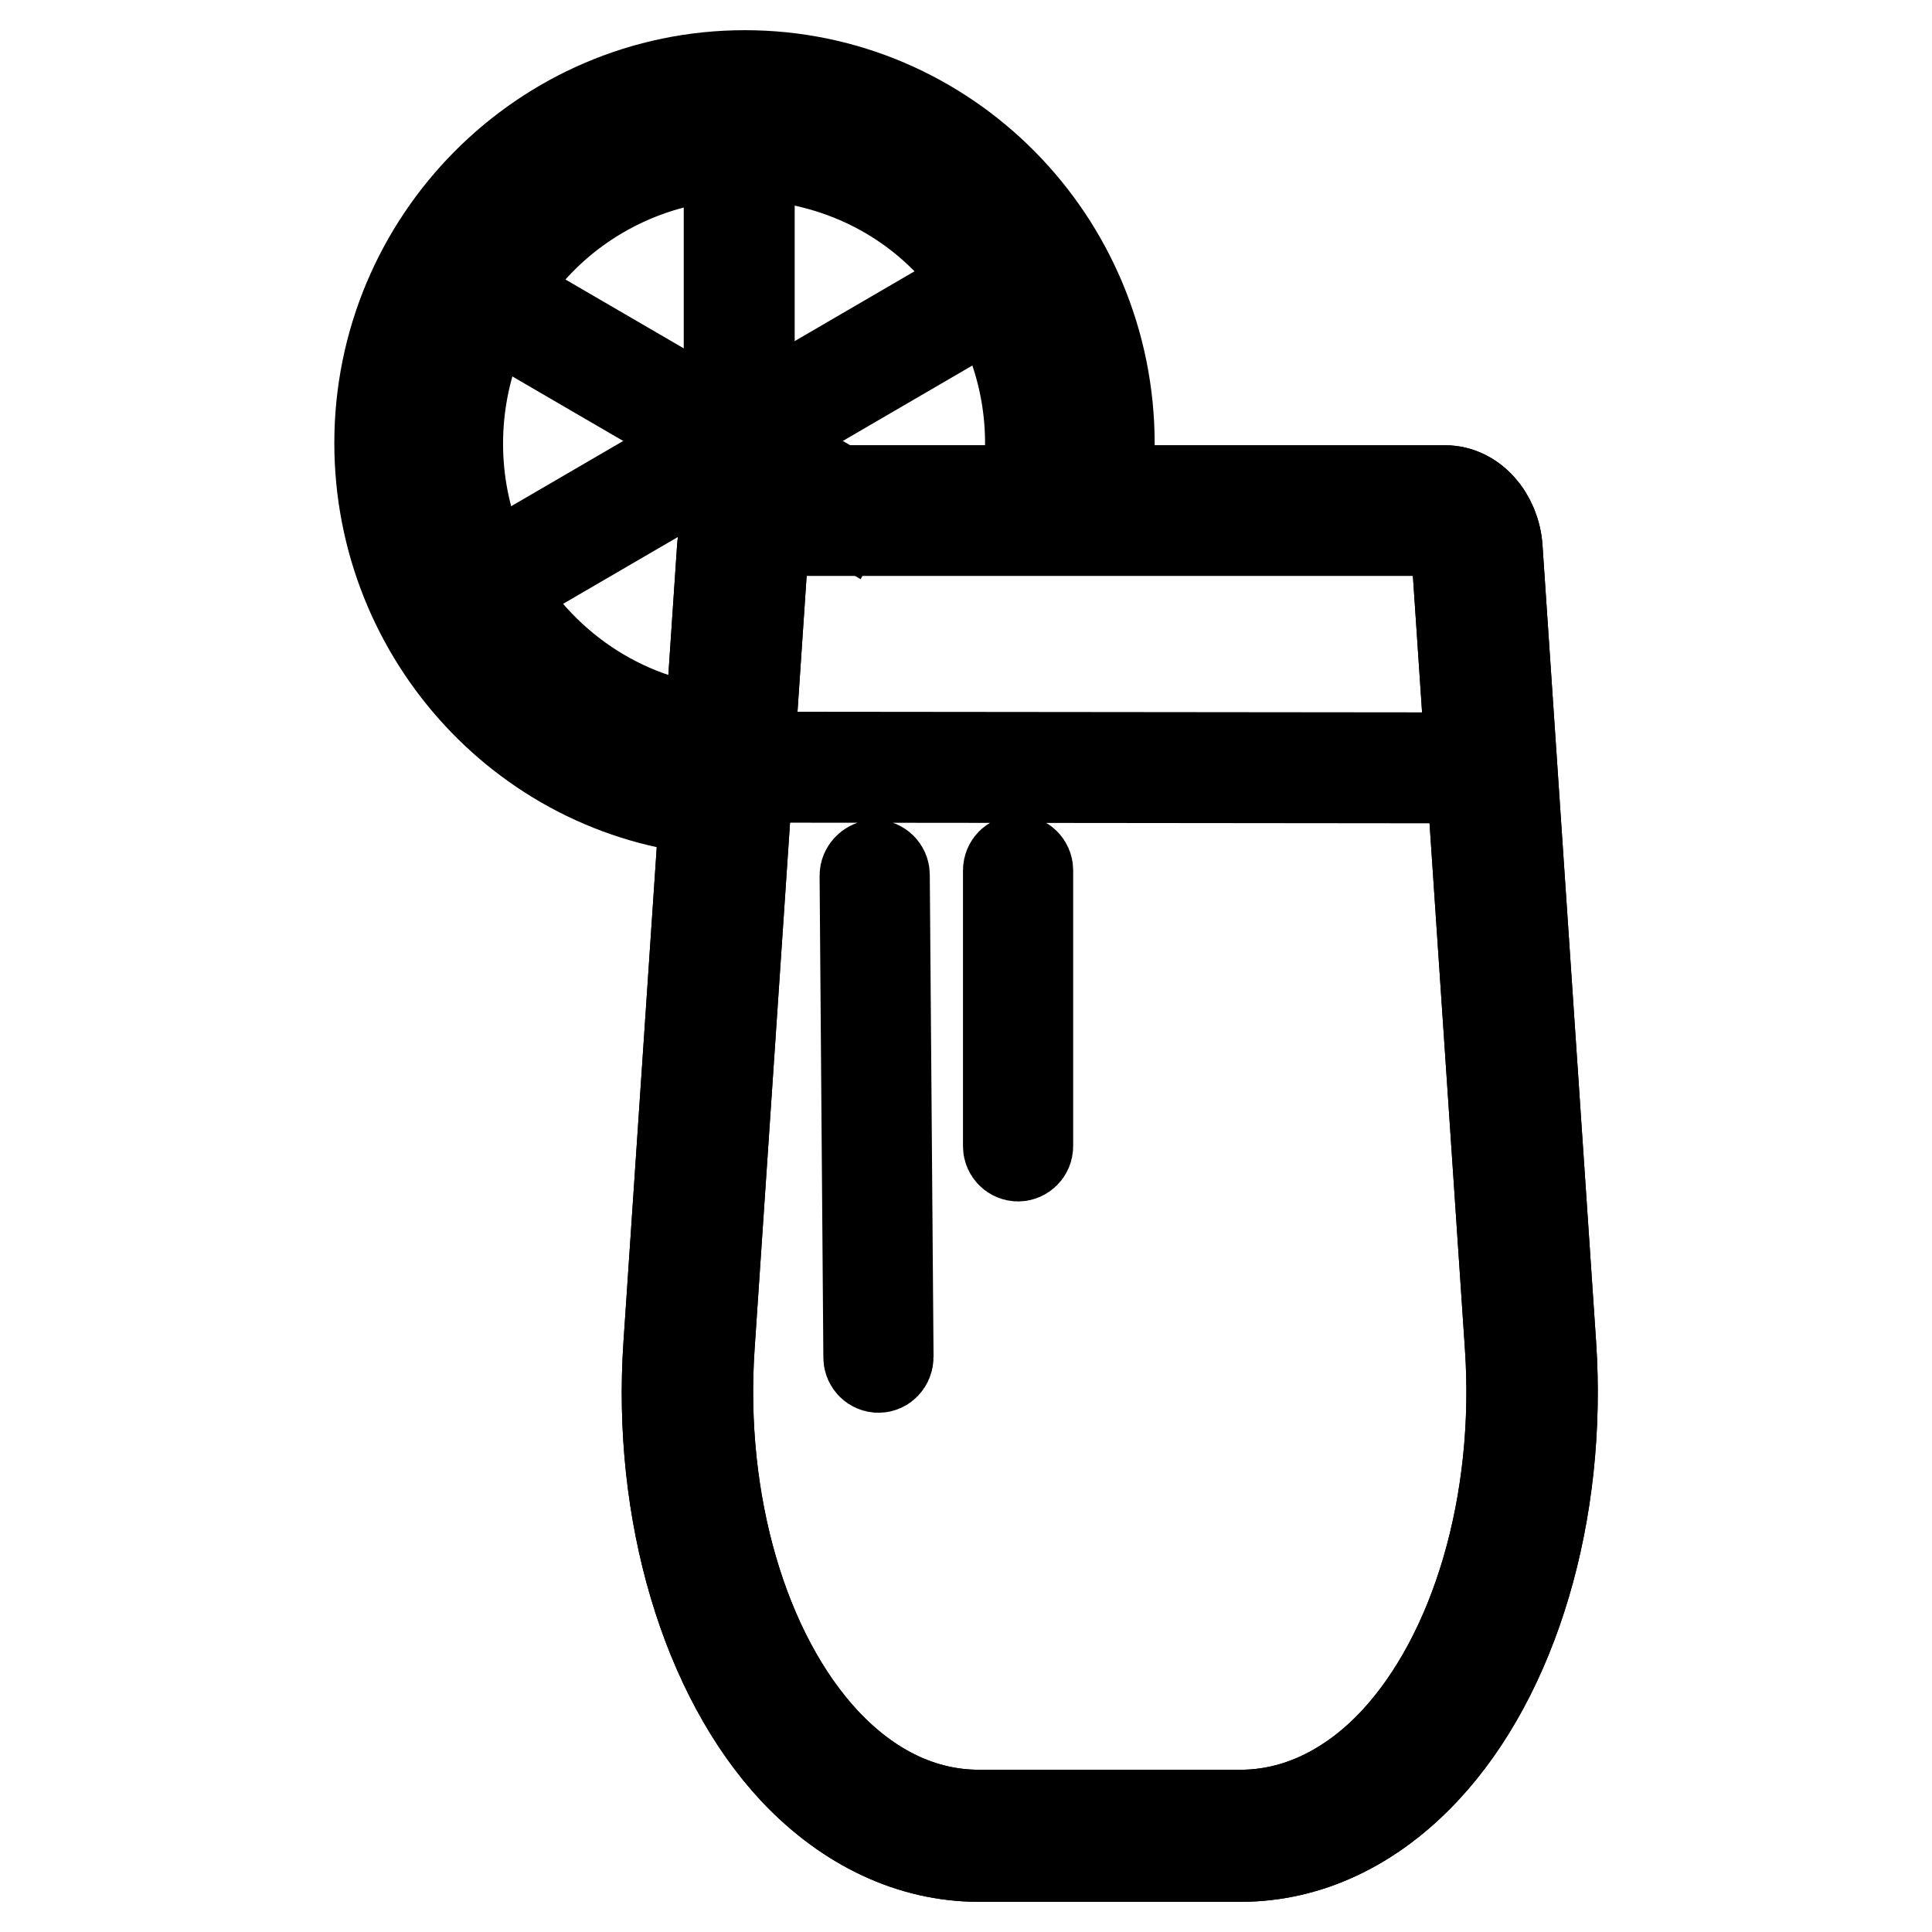
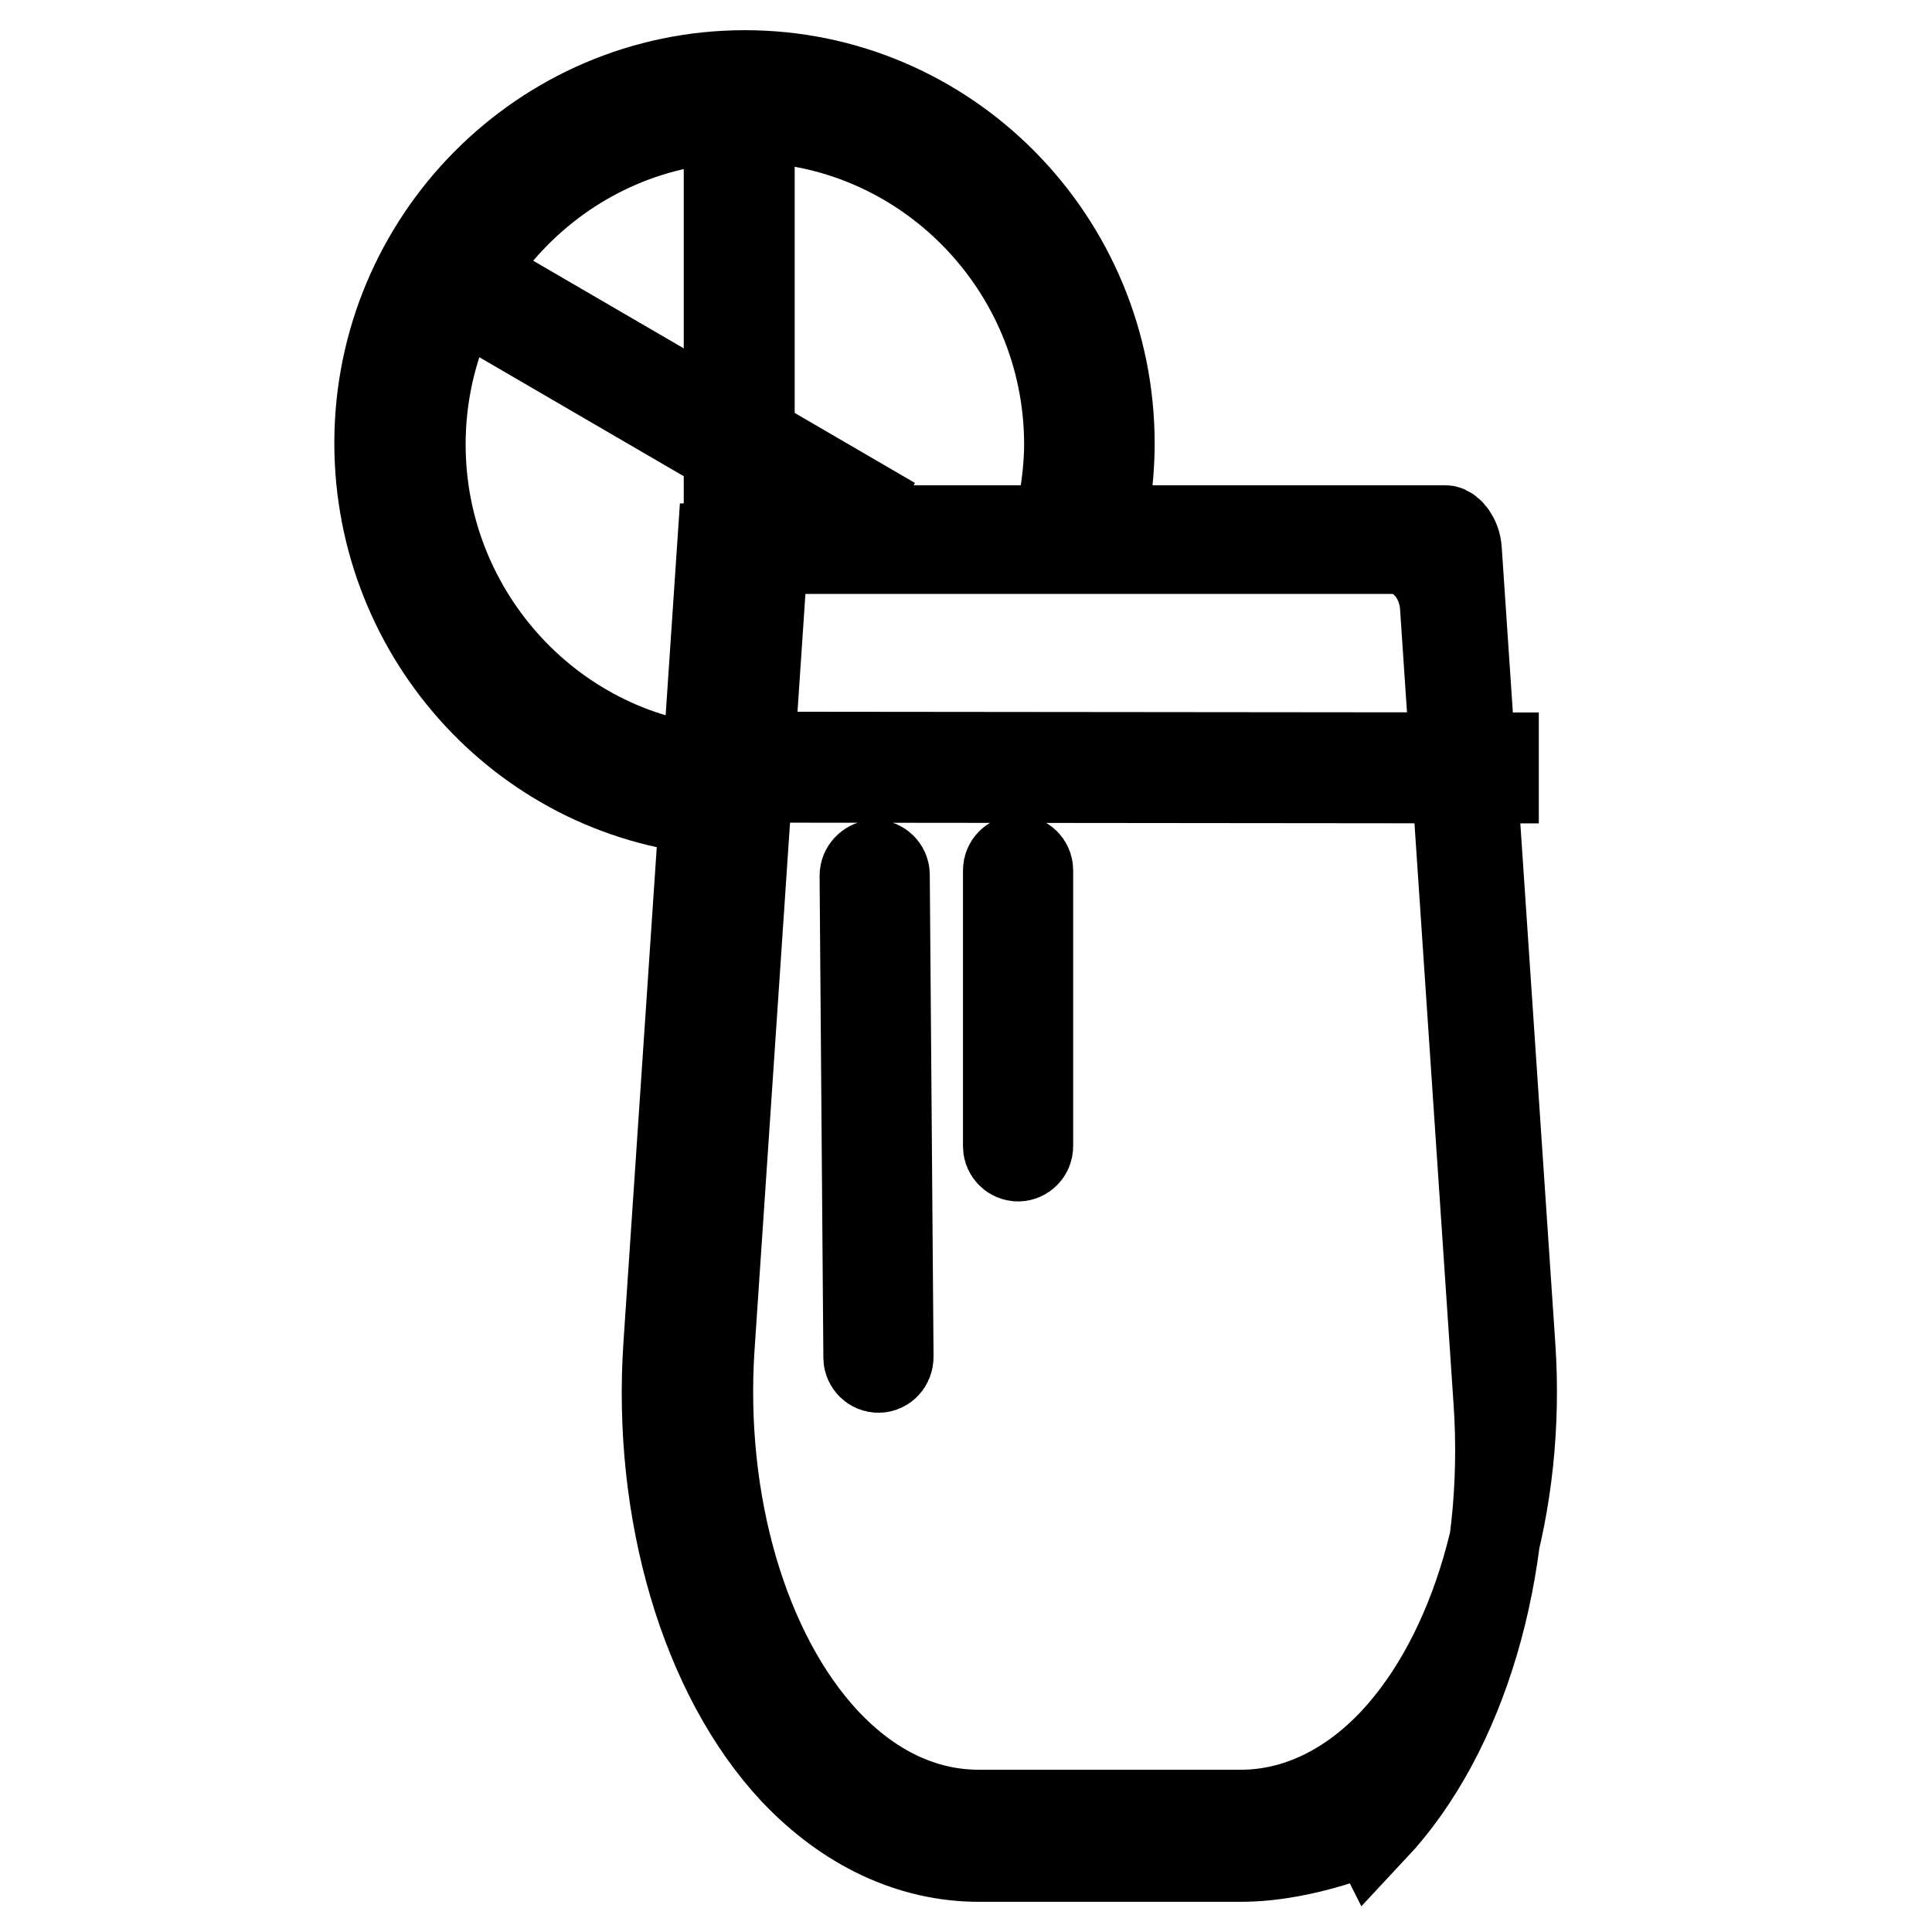
<svg xmlns="http://www.w3.org/2000/svg" version="1.1" x="0px" y="0px" viewBox="0 0 256 256" enable-background="new 0 0 256 256" xml:space="preserve">
  <g>
-     <path stroke-width="12" fill-opacity="0" stroke="#000000" d="M95.8,99.6c-13.5-1-25.6-8.6-32.3-20.4C52.3,59.7,59,34.6,78.4,23.3c9.4-5.4,20.3-6.9,30.7-4.1 c10.5,2.8,19.3,9.6,24.7,19.1c5.1,8.9,6.7,19.4,4.4,29.4l-2.6-0.6c2.1-9.4,0.6-19.2-4.2-27.5c-5.1-8.9-13.3-15.2-23.1-17.8 c-9.7-2.6-19.9-1.3-28.7,3.8c-18.1,10.5-24.3,34-13.9,52.2C72.2,89,83.4,96.1,96,97L95.8,99.6L95.8,99.6z" />
    <path stroke-width="12" fill-opacity="0" stroke="#000000" d="M95.5,107.4c-25.4-1.6-45.2-23-45.2-48.7C50.3,31.9,72,10,98.7,10S147,31.9,147,58.8c0,2.9-0.3,5.8-0.7,8.6 l-5.3-0.9c0.4-2.5,0.7-5.1,0.7-7.6c0-23.9-19.3-43.4-43-43.4s-43,19.5-43,43.4c0,22.8,17.7,41.9,40.2,43.3L95.5,107.4L95.5,107.4z" />
-     <path stroke-width="12" fill-opacity="0" stroke="#000000" d="M164.4,246h-34.7c-8.9,0-17.4-4-24.4-11.4c-11.8-12.6-18.2-34.3-16.7-56.4l7.1-105.5 C96,68.3,99,65,102.6,65h88.9c3.6,0,6.6,3.4,6.9,7.6l7.1,105.5c1.5,22.2-4.9,43.8-16.7,56.4C181.8,242,173.3,246,164.4,246 L164.4,246z M102.6,70.3c-0.5,0-1.4,1-1.5,2.6l-7.1,105.5c-1.4,20.7,4.5,40.8,15.3,52.4c6,6.4,13,9.7,20.4,9.7h34.7 c7.4,0,14.5-3.4,20.4-9.7c10.8-11.6,16.7-31.7,15.3-52.4L193,72.9c-0.1-1.6-1.1-2.6-1.5-2.6L102.6,70.3L102.6,70.3z" />
+     <path stroke-width="12" fill-opacity="0" stroke="#000000" d="M164.4,246h-34.7c-8.9,0-17.4-4-24.4-11.4c-11.8-12.6-18.2-34.3-16.7-56.4l7.1-105.5 h88.9c3.6,0,6.6,3.4,6.9,7.6l7.1,105.5c1.5,22.2-4.9,43.8-16.7,56.4C181.8,242,173.3,246,164.4,246 L164.4,246z M102.6,70.3c-0.5,0-1.4,1-1.5,2.6l-7.1,105.5c-1.4,20.7,4.5,40.8,15.3,52.4c6,6.4,13,9.7,20.4,9.7h34.7 c7.4,0,14.5-3.4,20.4-9.7c10.8-11.6,16.7-31.7,15.3-52.4L193,72.9c-0.1-1.6-1.1-2.6-1.5-2.6L102.6,70.3L102.6,70.3z" />
    <path stroke-width="12" fill-opacity="0" stroke="#000000" d="M63.7,40.5l1.3-2.3l48.1,28l-1.3,2.3L63.7,40.5z" />
-     <path stroke-width="12" fill-opacity="0" stroke="#000000" d="M164.4,246h-34.7c-8.9,0-17.4-4-24.4-11.4c-11.8-12.6-18.2-34.3-16.7-56.4l7.1-105.5 C96,68.3,99,65,102.6,65h88.9c3.6,0,6.6,3.4,6.9,7.6l7.1,105.5c1.5,22.2-4.9,43.8-16.7,56.4C181.8,242,173.3,246,164.4,246 L164.4,246z M102.6,70.3c-0.5,0-1.4,1-1.5,2.6l-7.1,105.5c-1.4,20.7,4.5,40.8,15.3,52.4c6,6.4,13,9.7,20.4,9.7h34.7 c7.4,0,14.5-3.4,20.4-9.7c10.8-11.6,16.7-31.7,15.3-52.4L193,72.9c-0.1-1.6-1.1-2.6-1.5-2.6L102.6,70.3L102.6,70.3z" />
    <path stroke-width="12" fill-opacity="0" stroke="#000000" d="M96.6,19.1h2.7v53.6h-2.7V19.1z M116.4,181.2c-0.7,0-1.3-0.6-1.3-1.3l-0.5-63.9c0-0.7,0.6-1.3,1.3-1.4 c0.7,0,1.3,0.6,1.3,1.3l0.5,63.9C117.7,180.6,117.1,181.2,116.4,181.2z M134.9,153.2c-0.7,0-1.3-0.6-1.3-1.3v-36.6 c0-0.7,0.6-1.3,1.3-1.3c0.7,0,1.3,0.6,1.3,1.3v36.6C136.2,152.6,135.6,153.2,134.9,153.2z M95.4,103l0-2.7l102.5,0.1l0,2.7 L95.4,103z" />
-     <path stroke-width="12" fill-opacity="0" stroke="#000000" d="M63.3,76.6l68-39.6l1.3,2.3l-68,39.6L63.3,76.6z" />
  </g>
</svg>